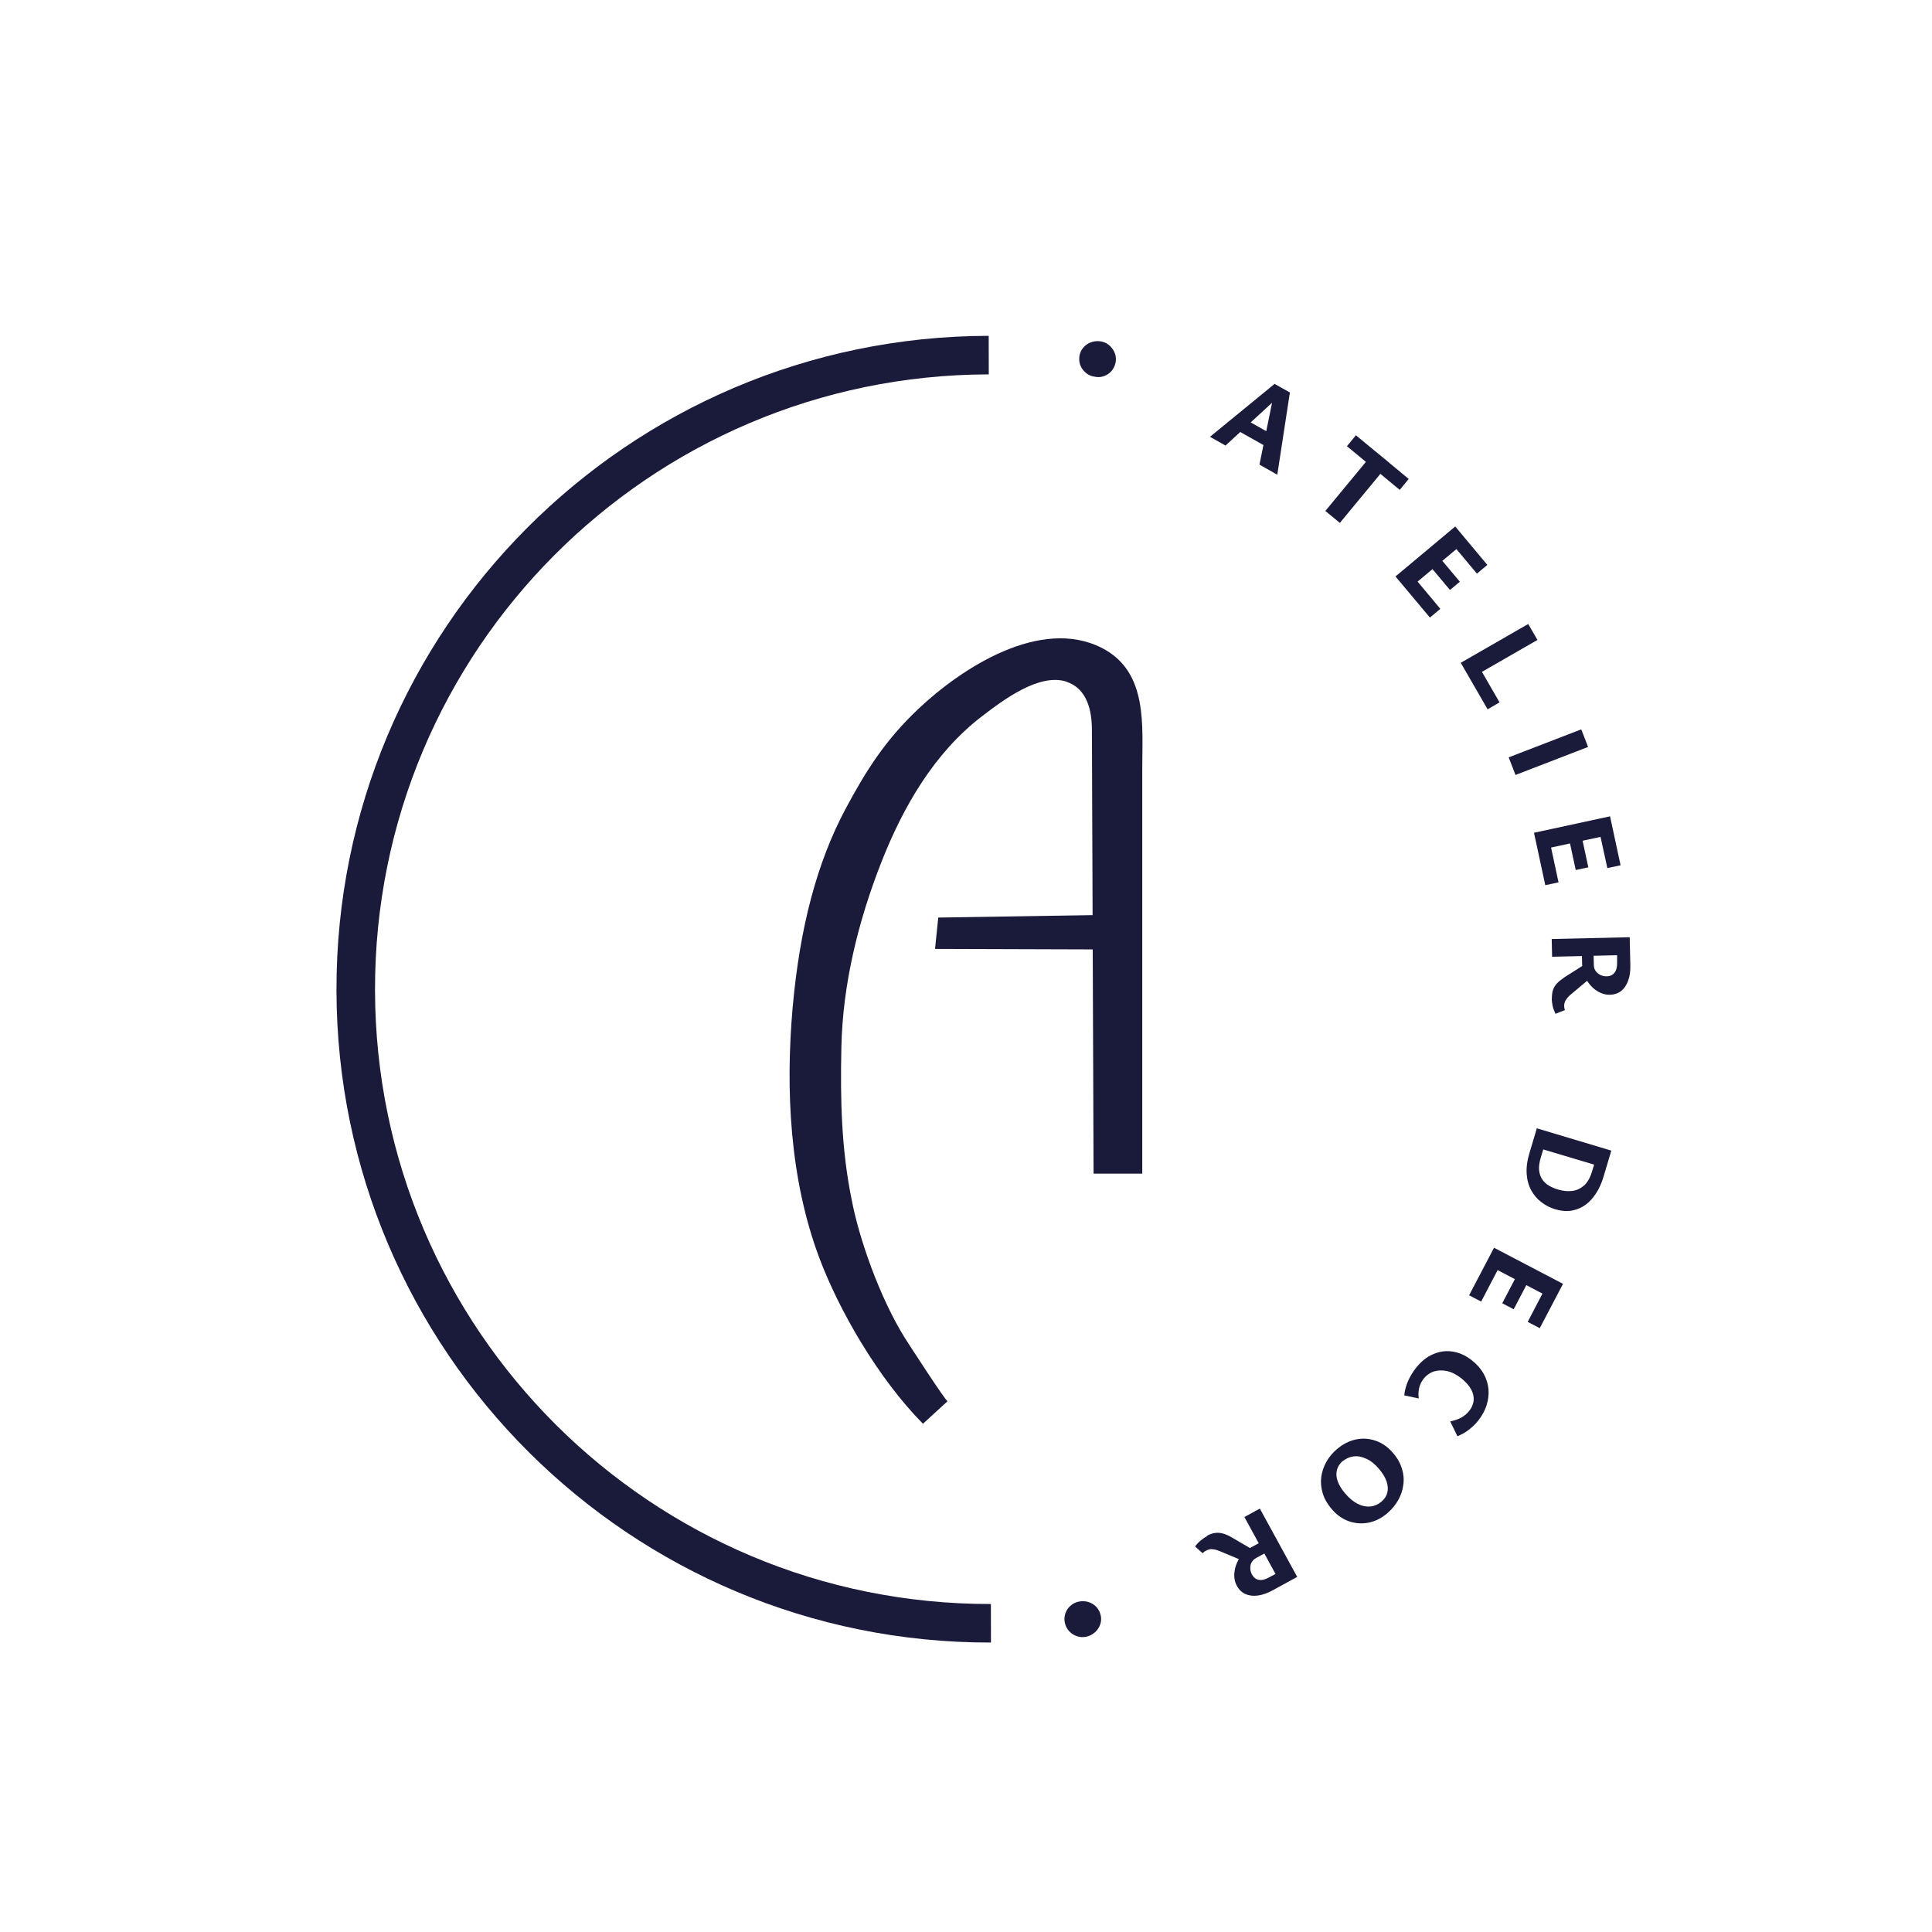
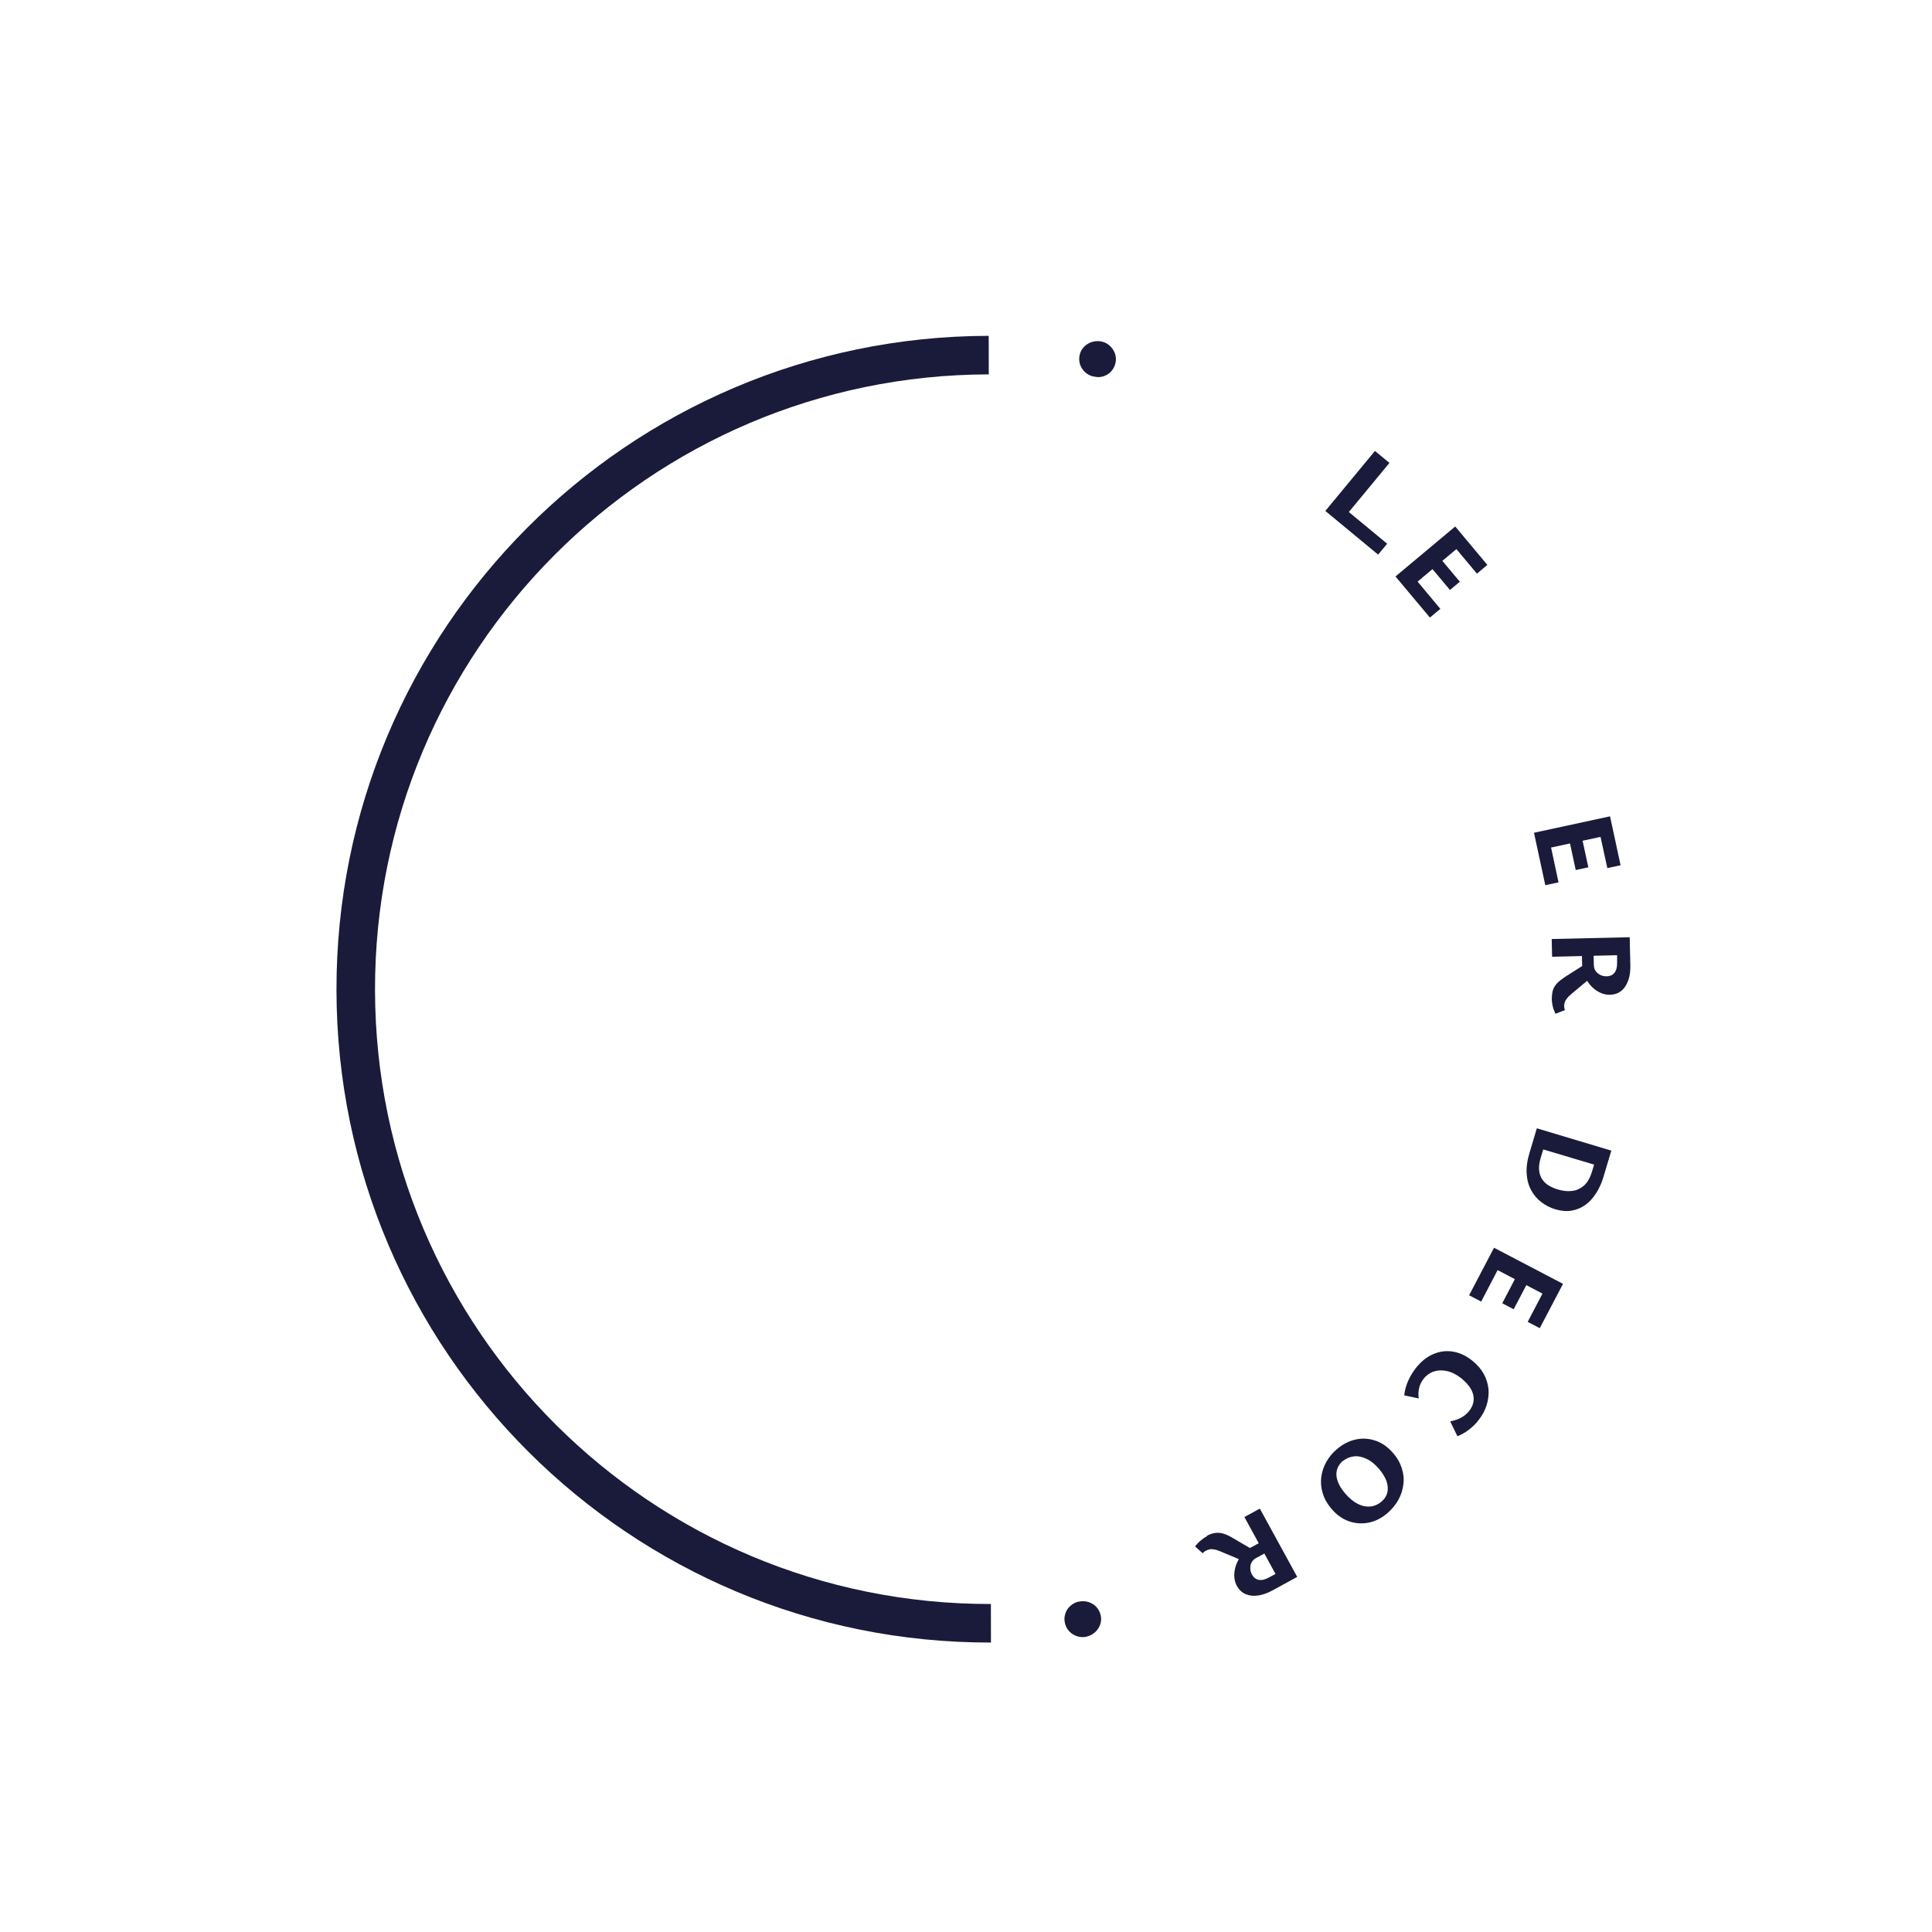
<svg xmlns="http://www.w3.org/2000/svg" viewBox="0 0 150.38 150.38" data-name="Camada 2" id="Camada_2">
  <defs>
    <style>
      .cls-1 {
        fill: #1a1b3a;
      }

      .cls-1, .cls-2 {
        stroke-width: 0px;
      }

      .cls-2, .cls-3 {
        fill: none;
      }

      .cls-3 {
        stroke: #1a1b3a;
        stroke-miterlimit: 10;
        stroke-width: 3px;
      }
    </style>
  </defs>
  <g data-name="Camada 1" id="Camada_1-2">
    <g>
      <g>
-         <polygon points="88.5 73.91 72.78 73.86 73.03 71.42 88.7 71.17 88.5 73.91" class="cls-1" />
-         <path d="m83.05,53.08c1.57.54,1.94,2.24,1.94,3.72l.13,34.55h3.79s0-27.19,0-31.4c-.01-3.43.49-7.66-3.15-9.52-4.77-2.42-10.9,1.55-14.29,4.76-2.55,2.41-4.06,4.78-5.67,7.8-2.19,4.11-3.54,9.15-4.1,15.4-.57,6.43-.23,13.34,2.05,19.46,1.54,4.13,4.61,9.45,8.09,12.97,0,0,1.9-1.74,1.92-1.76-.1.09-3.09-4.54-3.33-4.92-2-3.22-3.57-7.8-4.12-10.67-.82-3.95-.91-7.89-.82-11.94.1-4.94,1.32-9.86,3.12-14.44,1.68-4.27,4.1-8.48,7.8-11.32,1.59-1.22,4.49-3.44,6.64-2.7Z" class="cls-1" />
-       </g>
+         </g>
      <g>
        <path d="m85.11,29.31c-.26-.06-.48-.18-.66-.35-.18-.17-.31-.37-.39-.61-.07-.24-.08-.48-.02-.74.06-.25.18-.46.35-.63.17-.17.38-.3.63-.37s.49-.08.75-.02.47.18.65.36c.18.18.3.38.38.61.07.23.08.47.02.72-.06.25-.18.47-.35.65-.17.18-.38.3-.61.37-.24.07-.48.07-.74,0Z" class="cls-1" />
-         <path d="m98.03,36.17l1.11-5.45.35.19-4.1,3.77-1.21-.68,5.03-4.12,1.19.67-.98,6.4-1.38-.78Zm-2.19-2.94l.85-.72,2.37,1.33-.04,1.18-3.19-1.79Z" class="cls-1" />
-         <path d="m103.16,39.77l3.86-4.67,1.13.93-3.86,4.67-1.13-.93Zm1.68-5.04l.7-.85,4.11,3.4-.7.85-4.11-3.4Z" class="cls-1" />
+         <path d="m103.16,39.77l3.86-4.67,1.13.93-3.86,4.67-1.13-.93Zl.7-.85,4.11,3.4-.7.85-4.11-3.4Z" class="cls-1" />
        <path d="m111.3,48.07l-2.68-3.2,4.65-3.89,2.5,2.99-.81.68-1.6-1.91-3.02,2.53,1.77,2.12-.81.68Zm-.42-4.51l.77-.64,1.98,2.36-.77.64-1.98-2.36Z" class="cls-1" />
-         <path d="m113.7,51.59l5.25-3.02.72,1.24-5.25,3.02-.72-1.24Zm.22.38l.93-.54,1.87,3.24-.93.54-1.87-3.24Z" class="cls-1" />
-         <path d="m117.43,58.95l5.65-2.18.53,1.37-5.65,2.18-.53-1.37Z" class="cls-1" />
        <path d="m120.28,68.9l-.88-4.08,5.92-1.28.82,3.81-1.03.22-.53-2.43-3.85.83.58,2.71-1.03.22Zm1.72-4.19l.98-.21.65,3.01-.98.21-.65-3.01Z" class="cls-1" />
        <path d="m120.79,77.74c0-.26.03-.5.09-.69.07-.2.18-.37.33-.53.15-.15.35-.31.59-.47l1.67-1.06.44,1.04-1.59,1.33c-.16.13-.28.25-.36.36-.08.11-.14.21-.17.3-.03.1-.04.18-.04.26,0,.04,0,.1.01.16,0,.06.03.12.05.18l-.74.29c-.1-.23-.18-.43-.22-.62s-.06-.38-.07-.55Zm0-4.65l6.06-.14.05,2.18c.01.46-.04.85-.17,1.2s-.3.61-.54.8c-.24.19-.54.29-.89.3-.26,0-.52-.05-.78-.18-.25-.12-.48-.29-.68-.51-.2-.22-.37-.47-.49-.75-.12-.28-.19-.58-.2-.88l-.04-1.54.91-.02.04,1.57c0,.18.05.33.14.46.09.13.22.23.37.31.15.07.31.11.49.1.26,0,.47-.1.61-.28.14-.18.21-.45.2-.8v-.56s-5.06.12-5.06.12l-.03-1.38Z" class="cls-1" />
        <path d="m119.61,87.82l5.81,1.74-.61,2.04c-.14.47-.33.9-.57,1.27-.24.37-.51.68-.83.91s-.68.38-1.07.45c-.39.07-.82.03-1.27-.1-.41-.12-.77-.31-1.1-.56-.33-.25-.59-.56-.79-.93-.2-.37-.32-.8-.35-1.28-.03-.49.04-1.03.22-1.62l.57-1.91Zm.51,1.65l-.2.66c-.11.37-.15.7-.12.97s.11.51.25.71c.14.2.31.36.52.48s.45.23.71.3c.37.11.72.15,1.06.11.34-.03.65-.17.93-.4.27-.23.49-.6.64-1.09l.17-.56-3.95-1.18Z" class="cls-1" />
        <path d="m114.35,100.82l1.94-3.7,5.37,2.81-1.81,3.45-.94-.49,1.15-2.2-3.49-1.83-1.28,2.45-.94-.49Zm4.01-2.11l.89.47-1.43,2.73-.89-.47,1.43-2.73Z" class="cls-1" />
        <path d="m110.2,106.49c.4-.5.84-.87,1.34-1.08.5-.22,1-.29,1.52-.21s1.02.3,1.5.68c.41.32.71.67.93,1.06.21.39.33.79.37,1.2.03.41-.02.83-.15,1.24-.13.41-.34.8-.64,1.18-.2.26-.44.49-.72.71-.28.22-.58.39-.91.52l-.56-1.15c.33-.07.62-.17.86-.3.24-.13.45-.31.62-.52.2-.26.32-.53.34-.82.03-.29-.04-.58-.2-.87s-.42-.57-.76-.85c-.37-.29-.74-.48-1.11-.56s-.71-.07-1.02.03c-.31.1-.58.29-.79.55-.19.25-.32.51-.37.78-.05.27-.06.53-.02.77l-1.13-.24c.04-.39.14-.76.3-1.12s.36-.69.6-1Z" class="cls-1" />
        <path d="m104.07,112.79c.46-.39.95-.64,1.48-.75.53-.11,1.04-.07,1.55.11.51.18.95.5,1.34.96.33.38.55.78.68,1.2.13.42.17.83.11,1.25-.05.42-.18.81-.39,1.19-.21.38-.5.72-.85,1.03-.46.39-.95.64-1.48.74-.52.1-1.04.06-1.54-.12-.5-.18-.95-.5-1.34-.97-.32-.38-.55-.78-.67-1.19-.13-.42-.17-.83-.12-1.25.05-.41.18-.81.39-1.19.21-.38.49-.72.85-1.02Zm.46.91c-.24.21-.4.45-.47.72-.07.27-.05.56.06.87.11.31.3.62.57.94.33.39.66.66,1,.83s.66.23.98.2c.31-.03.6-.16.85-.37.24-.2.39-.43.46-.7.07-.26.05-.55-.05-.87-.1-.31-.3-.63-.57-.96-.32-.38-.65-.65-1-.81-.34-.16-.67-.23-.99-.19s-.59.16-.84.36Z" class="cls-1" />
        <path d="m93.93,119.55c.23-.13.45-.21.66-.23.21-.03.41-.01.62.05.21.06.44.16.69.31l1.71,1-.72.87-1.91-.8c-.19-.08-.35-.13-.49-.15s-.25-.03-.35,0c-.1.02-.18.05-.25.09-.04.02-.08.05-.14.08-.05.04-.1.08-.14.13l-.59-.53c.15-.2.31-.36.46-.48s.3-.23.46-.31Zm4.13-2.13l2.91,5.32-1.92,1.05c-.4.22-.78.35-1.14.4-.36.05-.68.01-.96-.11-.28-.12-.51-.34-.68-.65-.13-.23-.19-.49-.2-.77,0-.28.04-.56.14-.84s.25-.54.44-.78.42-.43.7-.58l1.36-.74.44.8-1.38.75c-.16.09-.27.2-.35.34s-.11.3-.1.47c0,.17.05.33.13.48.13.23.31.37.53.41.23.04.5-.02.8-.19l.5-.27-2.42-4.43,1.21-.66Z" class="cls-1" />
        <path d="m83.95,124.67c.26-.06.51-.05.75.02.24.07.45.2.62.37.17.18.29.4.35.65.06.25.05.49-.03.72-.08.23-.21.44-.4.61-.19.17-.41.29-.66.35-.26.06-.5.05-.74-.03s-.44-.2-.61-.38c-.17-.18-.28-.39-.34-.64-.06-.26-.05-.5.03-.74.08-.24.2-.44.39-.6.18-.17.4-.28.66-.34Z" class="cls-1" />
      </g>
      <path d="m77.13,126.35c-27.26.05-49.39-22.01-49.44-49.27-.05-27.26,22.01-49.39,49.27-49.44" class="cls-3" />
    </g>
    <circle r="75.19" cy="75.19" cx="75.19" class="cls-2" />
  </g>
</svg>